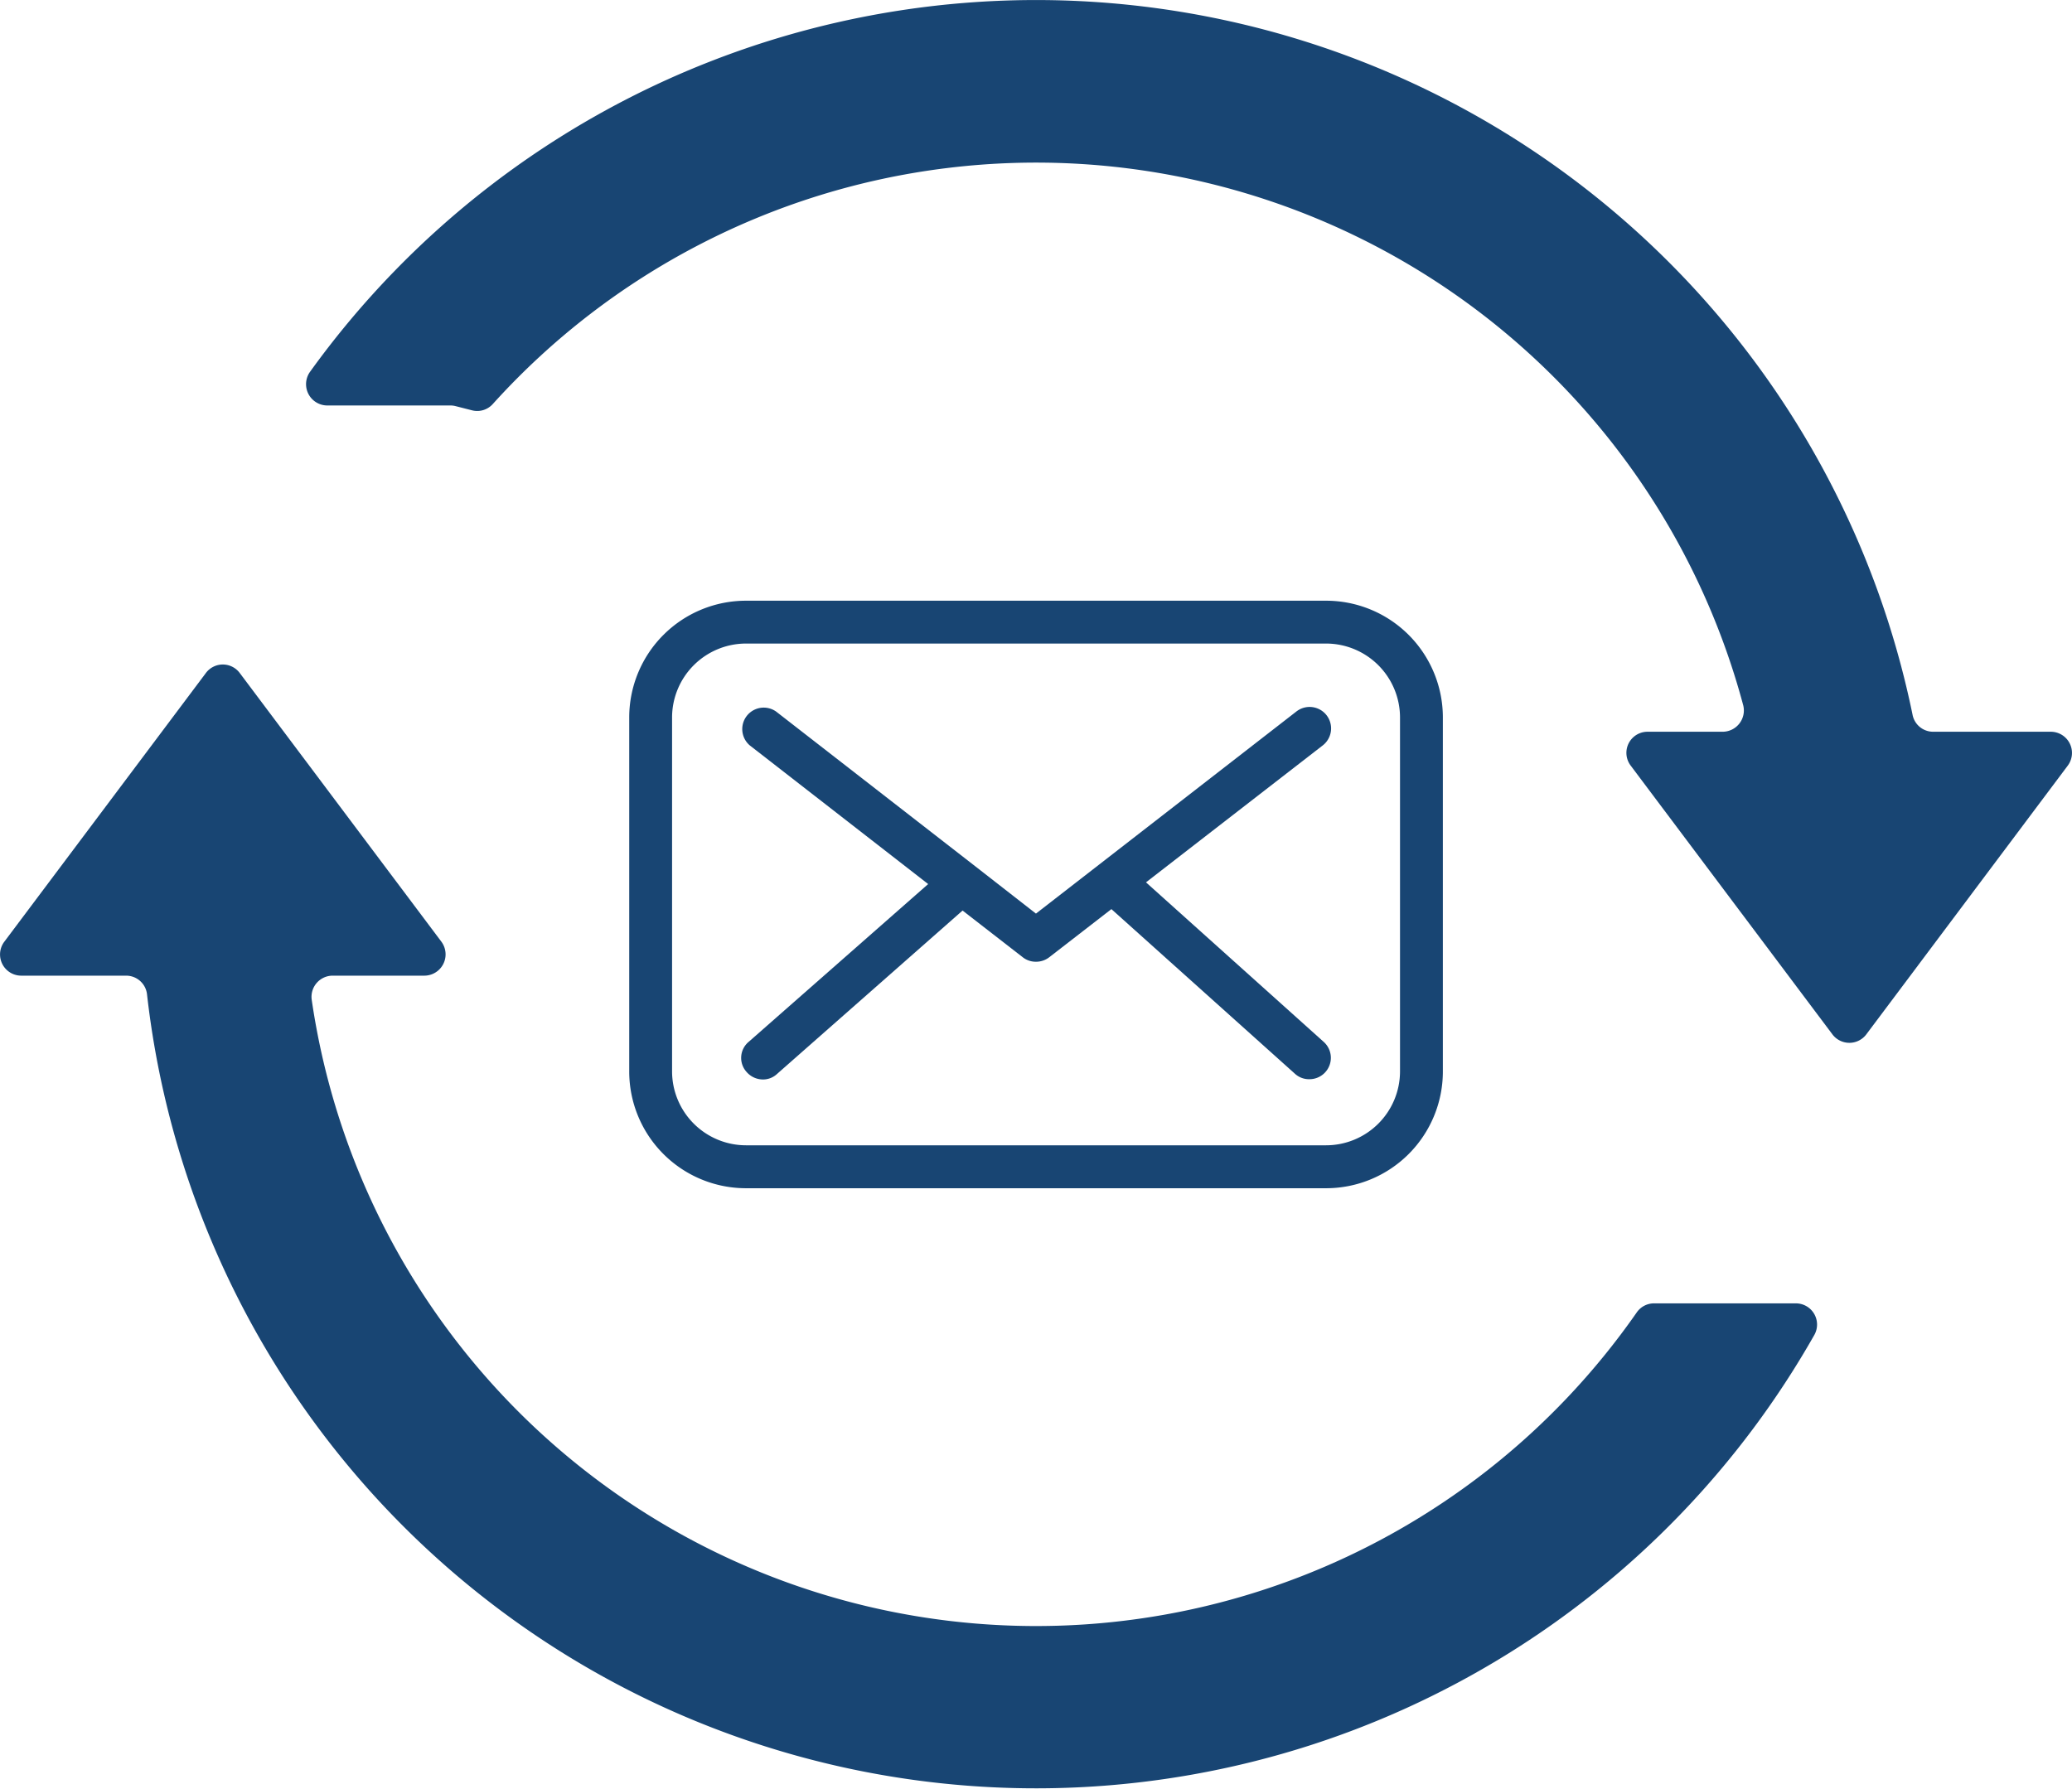
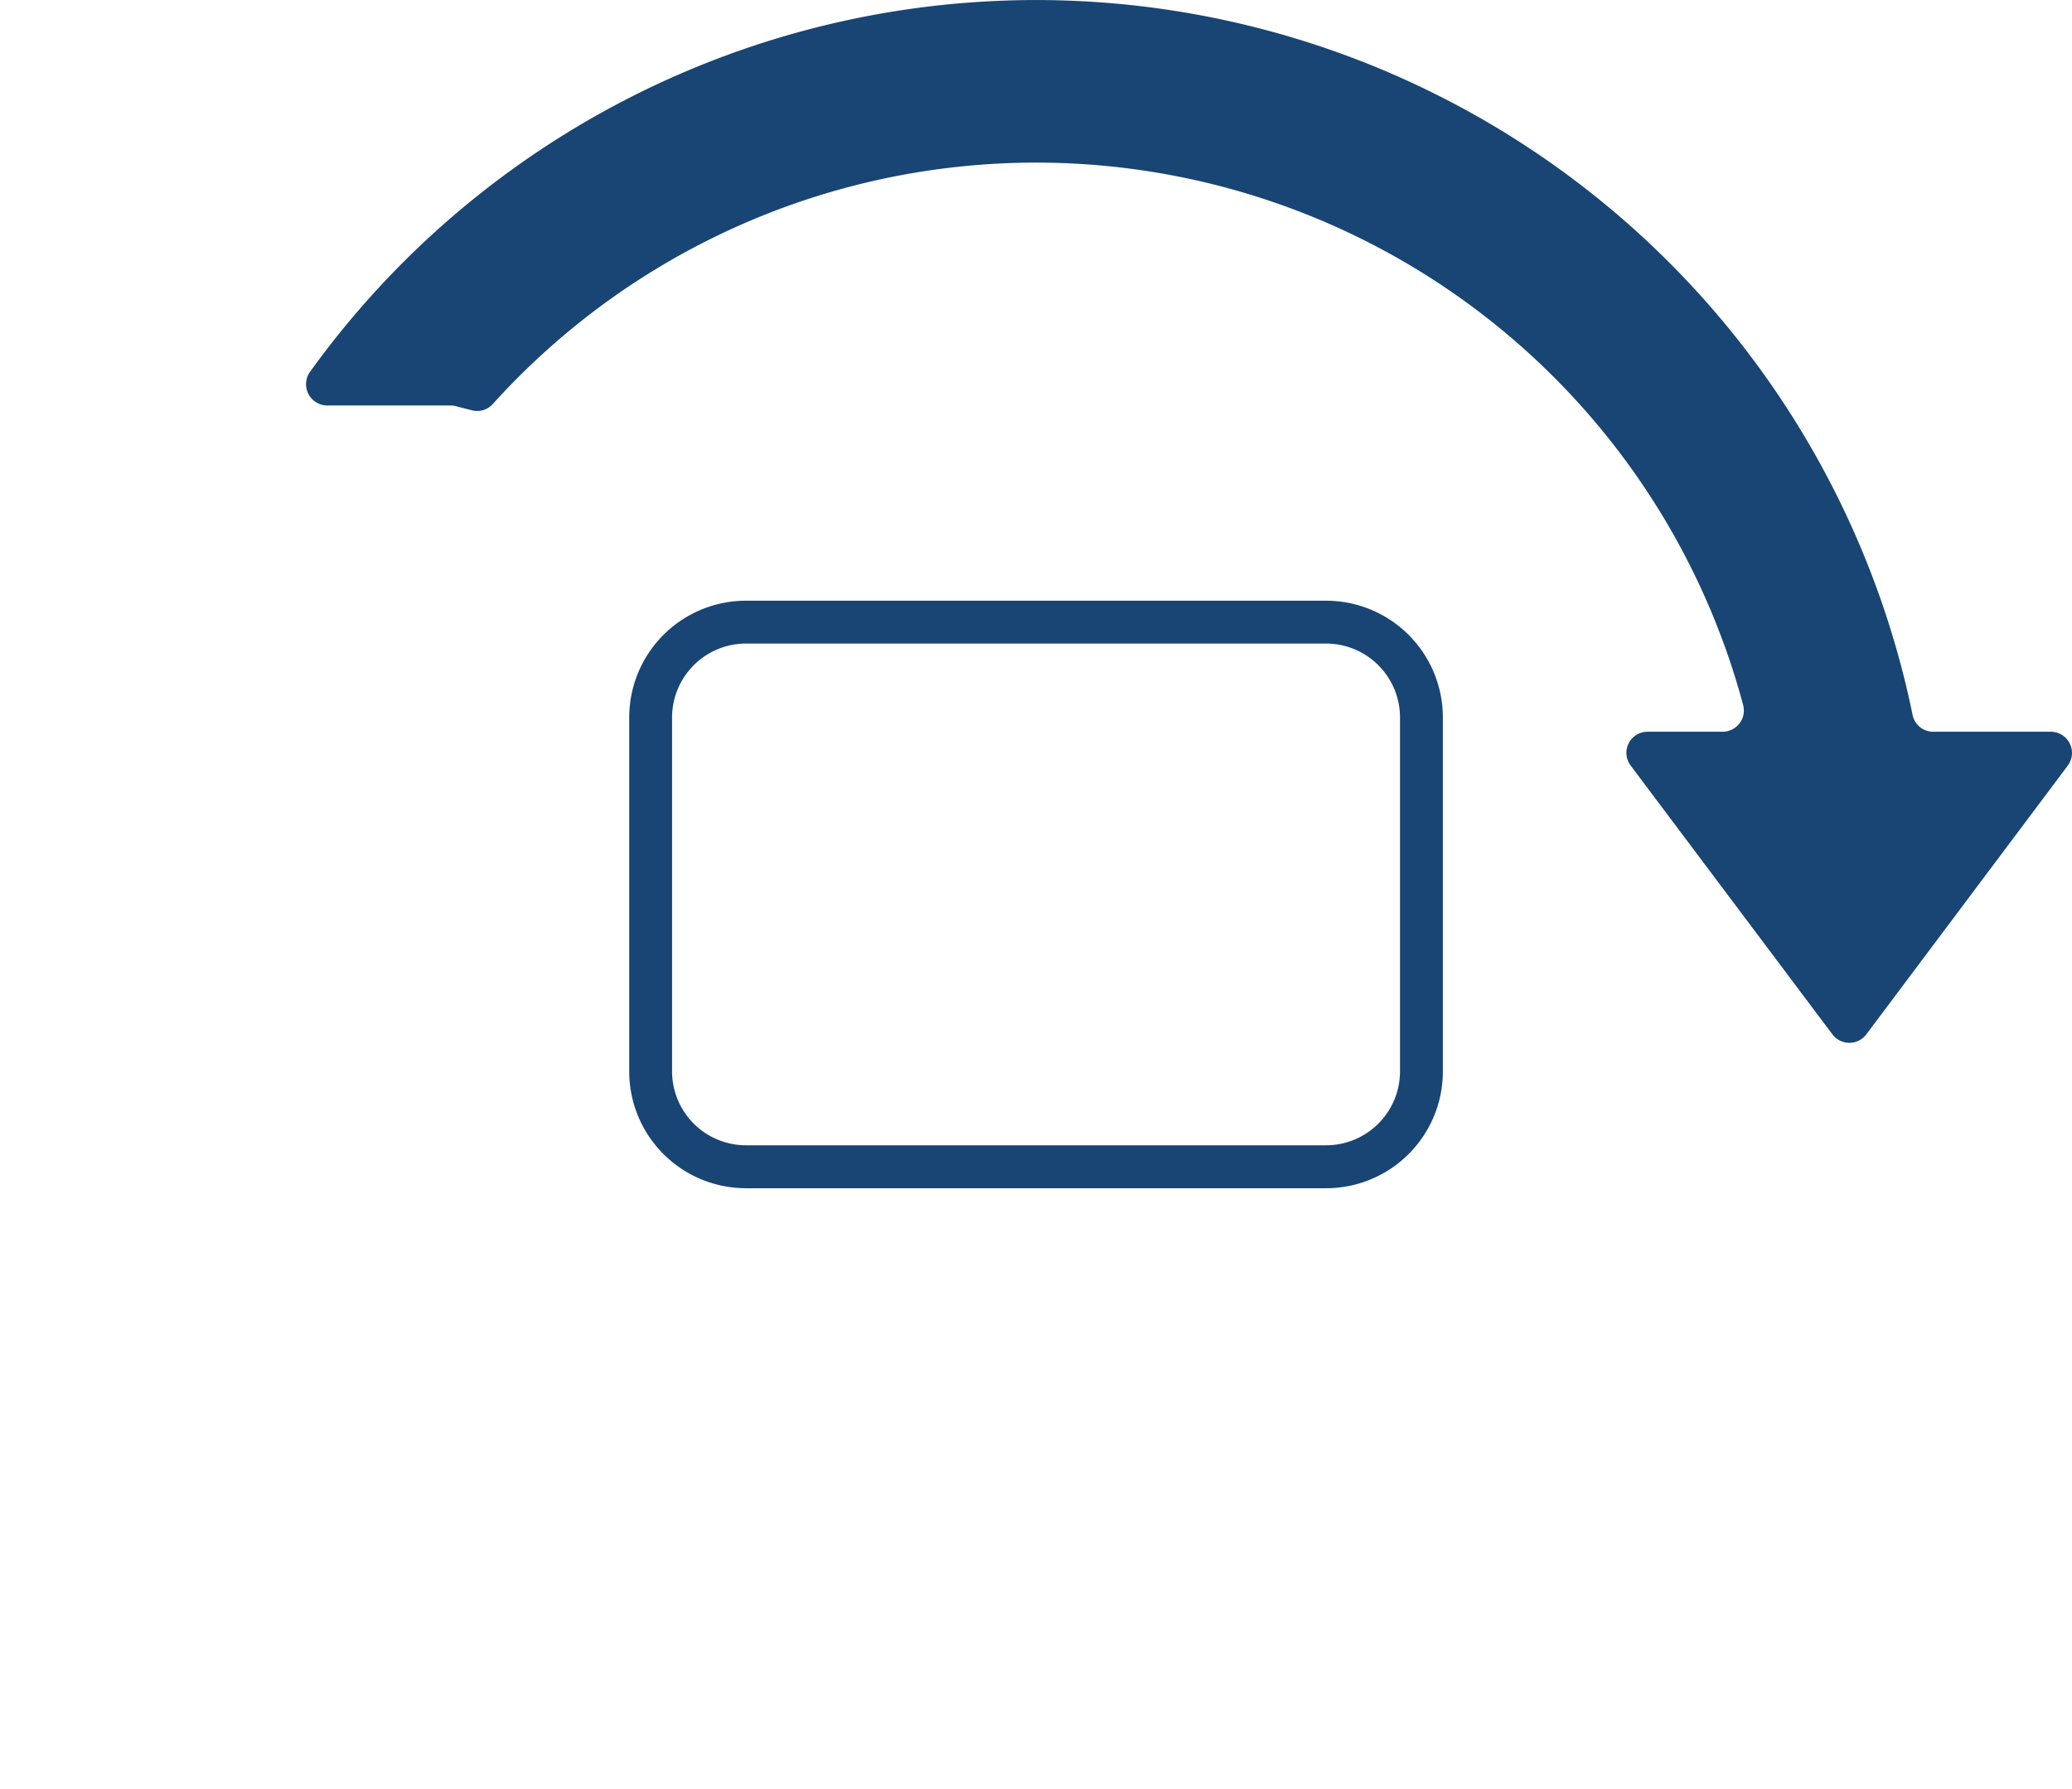
<svg xmlns="http://www.w3.org/2000/svg" viewBox="0 0 230.67 199.17">
  <defs>
    <style>.cls-1{fill:#184573;}</style>
  </defs>
  <title>Asset 2</title>
  <g id="Layer_2" data-name="Layer 2">
    <g id="Layer_1-2" data-name="Layer 1">
-       <path class="cls-1" d="M37.05,108.64h10.2a2.37,2.37,0,0,0,1.89-3.78L26.69,74.94a2.35,2.35,0,0,0-3.77,0L.48,104.86a2.36,2.36,0,0,0,1.88,3.78H14.05a2.34,2.34,0,0,1,2.32,2.1A99.6,99.6,0,0,0,202,148.62a2.36,2.36,0,0,0-2.08-3.49H184.13a2.34,2.34,0,0,0-1.91,1A81.49,81.49,0,0,1,34.7,111.31,2.36,2.36,0,0,1,37.05,108.64Z" />
      <path class="cls-1" d="M36.43,45.15h13.7a2.25,2.25,0,0,1,.58.07l1.84.47a2.33,2.33,0,0,0,2.31-.7A81.49,81.49,0,0,1,194.07,78.54a2.37,2.37,0,0,1-2.3,2.94h-8.35a2.35,2.35,0,0,0-1.88,3.77L204,115.18a2.36,2.36,0,0,0,3.77,0L230.2,85.25a2.36,2.36,0,0,0-1.89-3.77H215.2a2.33,2.33,0,0,1-2.28-1.89A99.61,99.61,0,0,0,34.53,41.38,2.37,2.37,0,0,0,36.43,45.15Z" />
      <path class="cls-1" d="M83.05,132.31h64.58a13,13,0,0,0,13-13V79.89a13,13,0,0,0-13-13H83.05a13,13,0,0,0-13,13V119.3A13,13,0,0,0,83.05,132.31ZM74.82,79.89a8.24,8.24,0,0,1,8.23-8.23h64.58a8.24,8.24,0,0,1,8.23,8.23V119.3a8.24,8.24,0,0,1-8.23,8.23H83.05a8.24,8.24,0,0,1-8.23-8.23V79.89Z" />
-       <path class="cls-1" d="M83.13,119.38a2.41,2.41,0,0,0,1.79.82,2.27,2.27,0,0,0,1.58-.61l20.66-18.2,6.7,5.2a2.34,2.34,0,0,0,1.48.5,2.38,2.38,0,0,0,1.47-.5l6.92-5.36,20.44,18.34a2.3,2.3,0,0,0,1.58.6,2.38,2.38,0,0,0,1.61-4.16L127.58,98.25,147.26,83a2.39,2.39,0,0,0-2.93-3.78l-29,22.51-6.81-5.31h0L86.4,79.23A2.39,2.39,0,0,0,83.47,83l19.86,15.44L83.36,116A2.33,2.33,0,0,0,83.13,119.38Z" />
    </g>
  </g>
</svg>